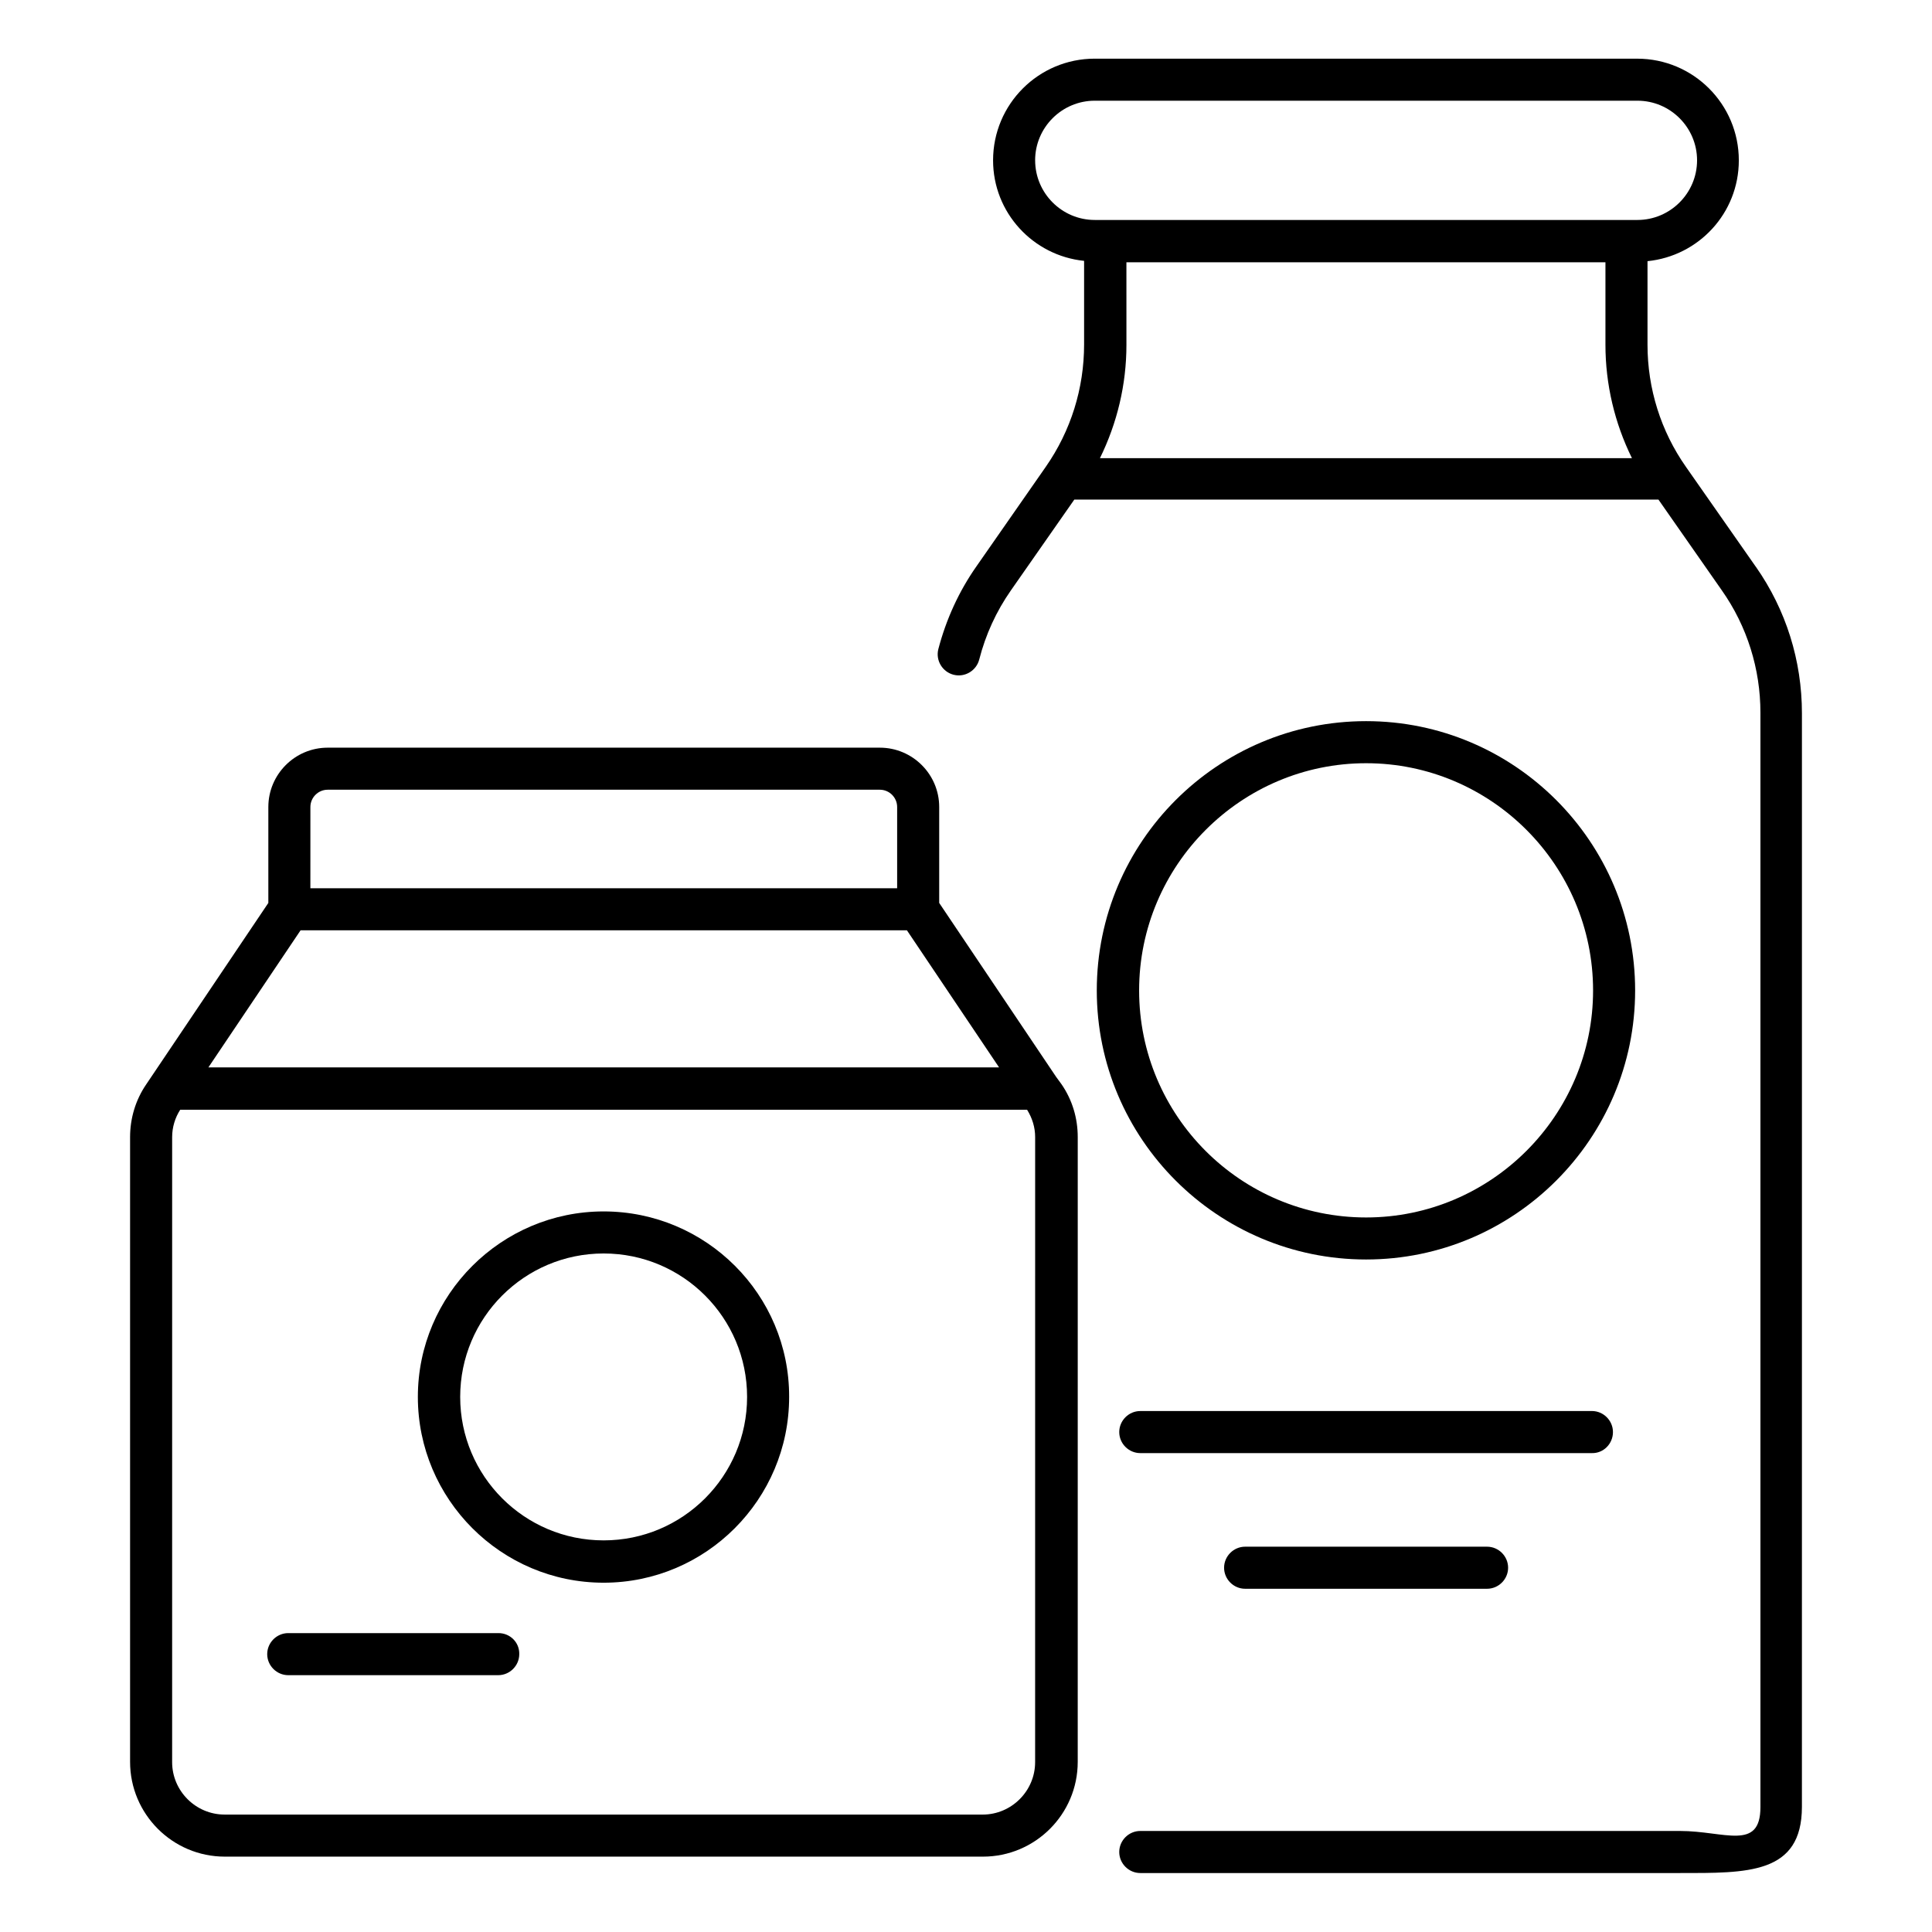
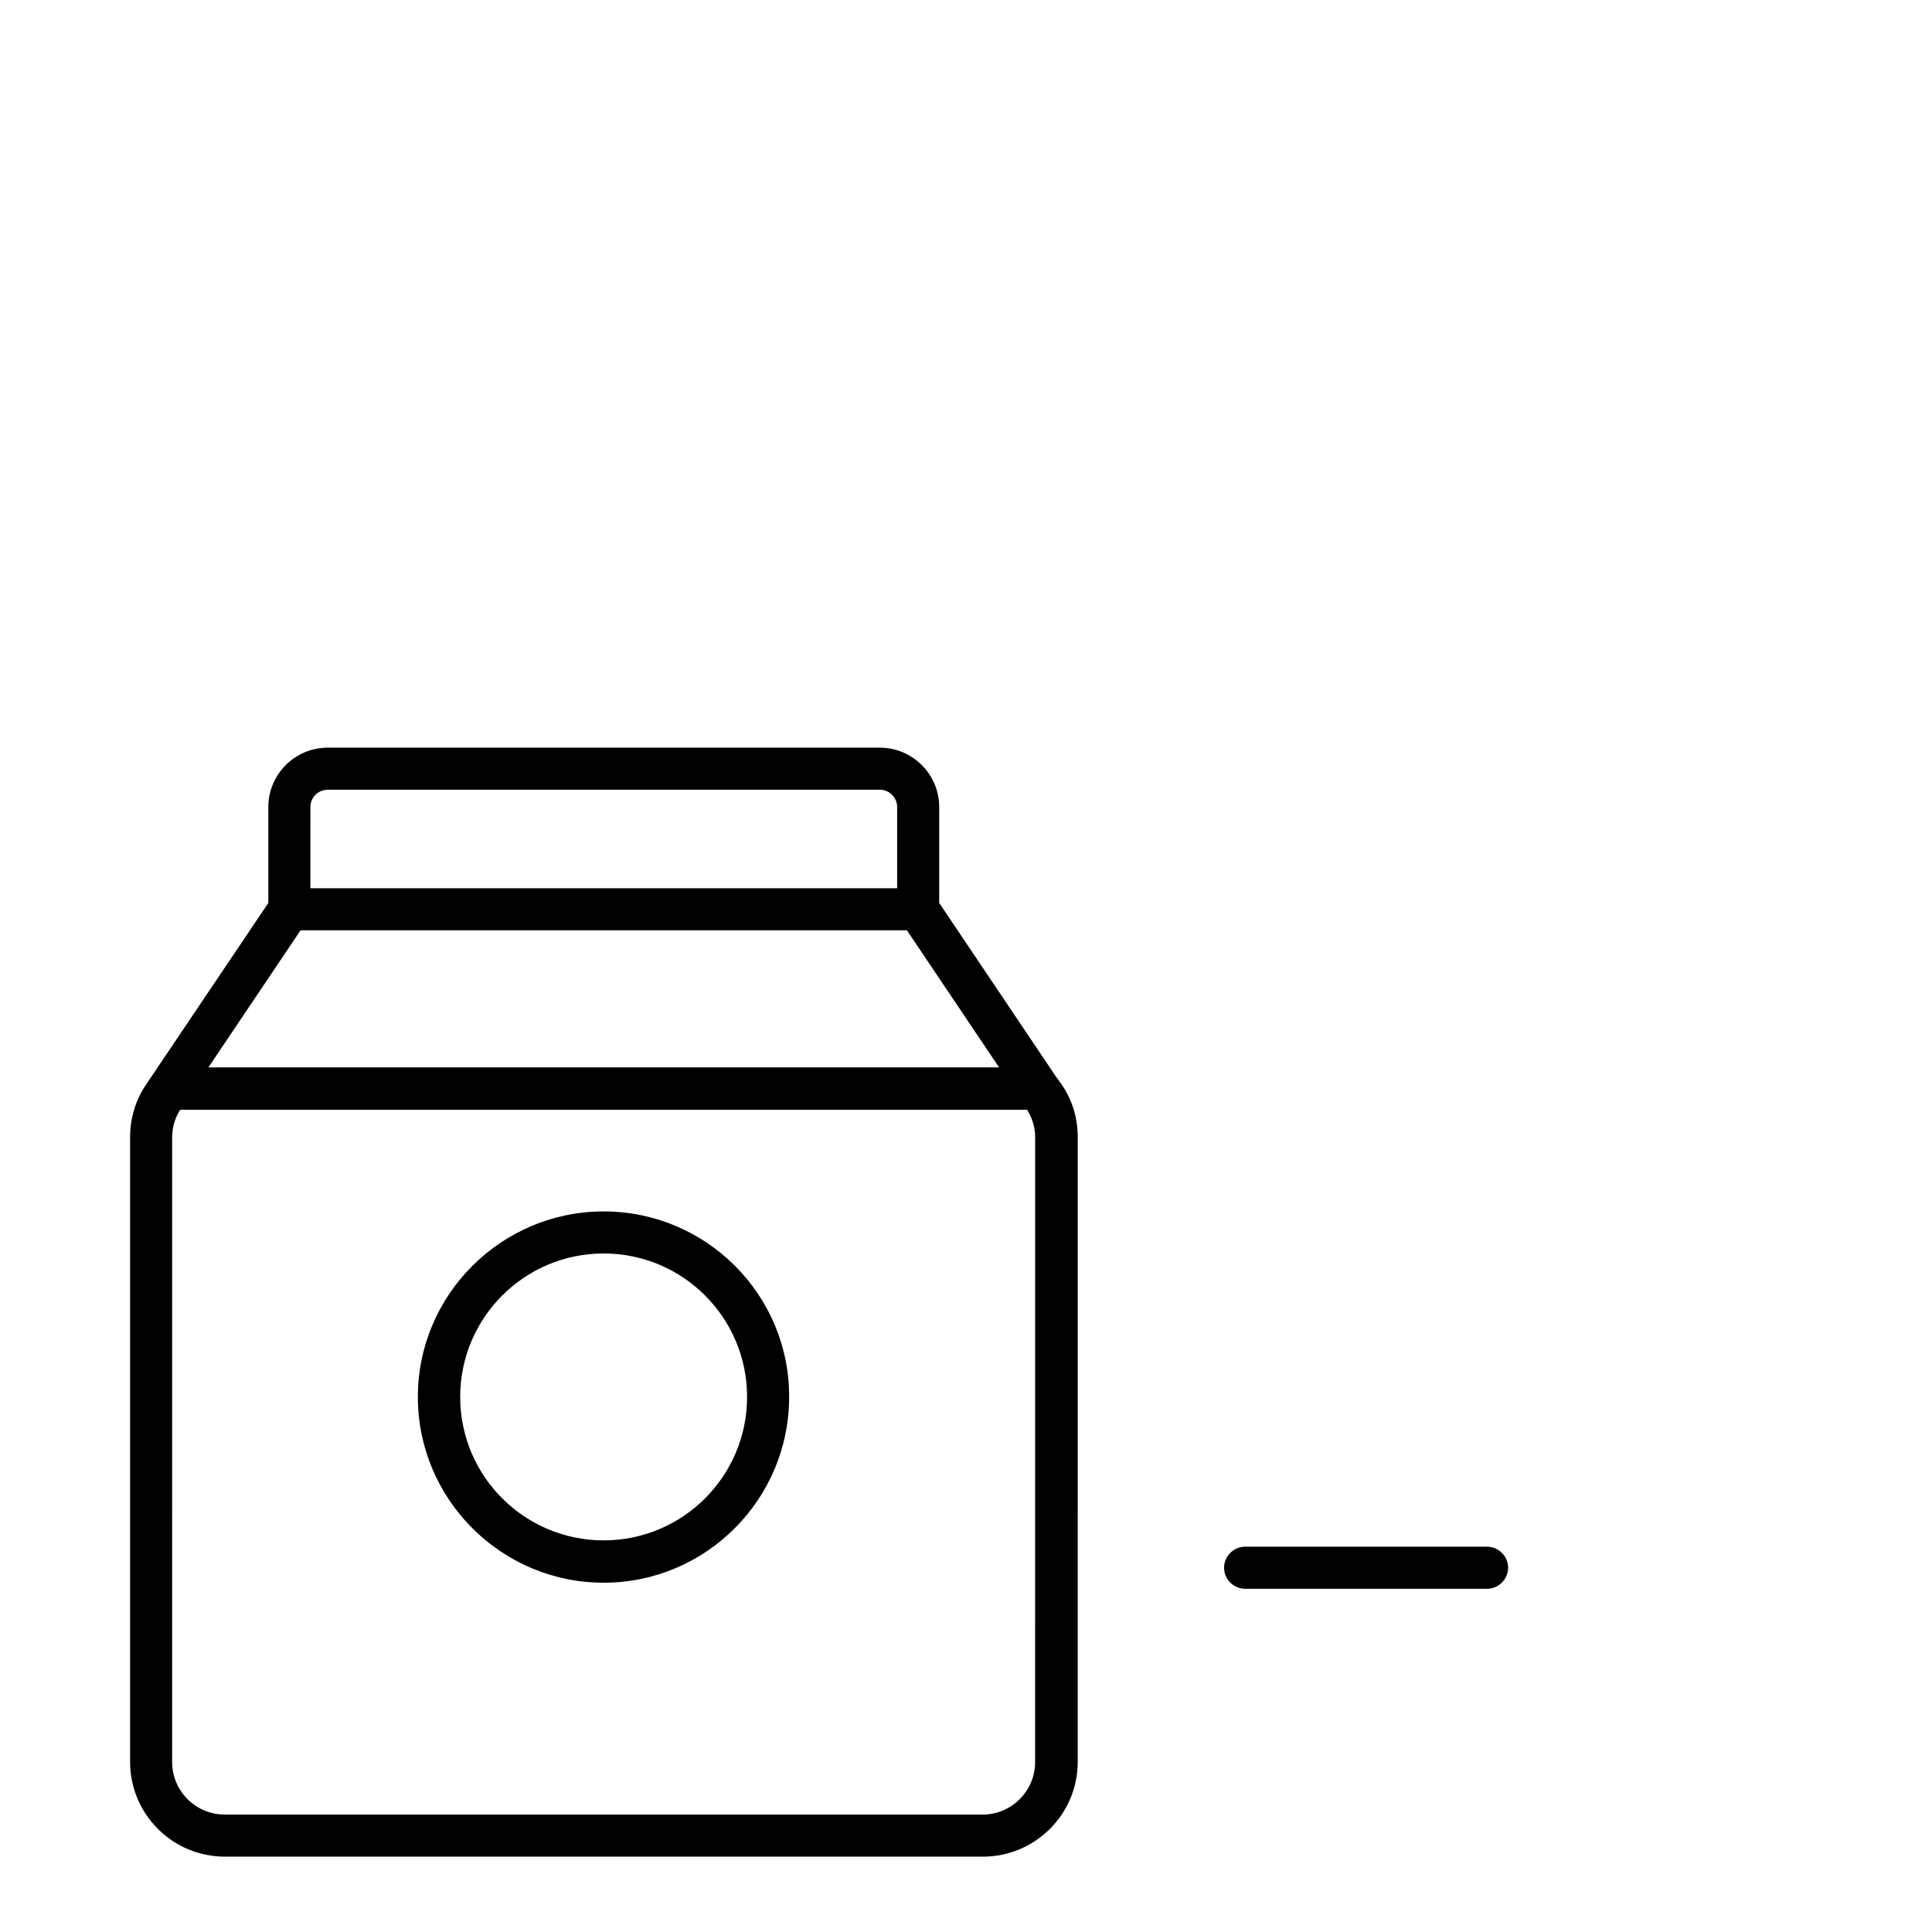
<svg xmlns="http://www.w3.org/2000/svg" fill="#000000" width="800px" height="800px" version="1.1" viewBox="144 144 512 512">
  <g>
-     <path d="m609.31 294.2-18.473-26.41c-6.719-9.543-10.23-20.84-10.23-32.441v-22.137c13.586-1.375 24.199-12.746 24.199-26.719 0-14.887-12.062-26.945-26.945-26.945l-143.74-0.004c-14.887 0-26.945 12.062-26.945 26.945 0 13.895 10.609 25.266 24.121 26.641v22.137c0 11.68-3.512 22.902-10.152 32.441l-18.398 26.41c-4.656 6.641-8.016 14.047-10.078 21.906-0.762 2.977 1.07 6.031 4.047 6.793 2.977 0.762 6.031-1.07 6.793-4.047 1.68-6.566 4.504-12.746 8.398-18.32l16.793-24.047h154.81l16.793 24.047c6.719 9.543 10.23 20.84 10.23 32.441v290c0 11.754-9.543 6.336-21.297 6.336h-143.05c-3.055 0-5.574 2.519-5.574 5.574 0 3.055 2.519 5.574 5.574 5.574h142.9c17.938 0 32.441 0.383 32.441-17.559l0.004-289.77c0-13.973-4.199-27.406-12.215-38.855zm-166.87-80.688h127.02v21.832c0 10.535 2.441 20.762 7.023 30.074l-140.99 0.004c4.582-9.312 7.023-19.543 7.023-30l-0.004-21.91zm-24.121-27.023c0-8.703 7.098-15.801 15.801-15.801h143.82c8.703 0 15.801 7.098 15.801 15.801-0.004 8.703-7.102 15.805-15.805 15.805h-143.81c-8.703 0-15.801-7.102-15.801-15.805z" />
-     <path d="m506.03 335.11c-39.391 0-71.371 31.984-71.371 71.371 0 39.312 31.984 71.297 71.371 71.297 39.312 0 71.297-31.984 71.297-71.297 0-39.387-31.984-71.371-71.297-71.371zm0 131.53c-33.207 0-60.152-26.945-60.152-60.152s27.023-60.227 60.152-60.227 60.152 27.023 60.152 60.227c0 33.129-27.023 60.152-60.152 60.152z" />
-     <path d="m571.45 523.51c0-3.055-2.519-5.574-5.574-5.574l-119.69 0.004c-3.055 0-5.574 2.519-5.574 5.574 0 3.055 2.519 5.574 5.574 5.574h119.69c3.055 0.07 5.574-2.449 5.574-5.578z" />
    <path d="m473.97 553.89c-3.055 0-5.574 2.519-5.574 5.574 0 3.055 2.519 5.574 5.574 5.574h64.121c3.055 0 5.574-2.519 5.574-5.574 0-3.055-2.519-5.574-5.574-5.574z" />
    <path d="m423.89 429.39-30.992-46.105v-25.418c0-8.703-7.098-15.727-15.727-15.727h-146.33c-8.703 0-15.727 7.098-15.727 15.727v25.418l-32.367 48.09c-2.824 4.121-4.273 9.008-4.273 13.969v165.57c0 13.816 11.223 25.113 25.113 25.113h200.91c13.816 0 25.113-11.223 25.113-25.113l0.004-165.57c0-5.039-1.449-9.848-4.273-13.969zm-200.23-38.855h160.68l24.426 36.336h-209.54zm2.598-32.668c0-2.519 2.062-4.582 4.582-4.582h146.33c2.519 0 4.582 2.062 4.582 4.582v21.527l-155.5-0.004zm192.06 253.12c0 7.633-6.258 13.895-13.895 13.895l-200.91-0.004c-7.633 0-13.895-6.258-13.895-13.895l0.004-165.64c0-2.594 0.762-5.113 2.137-7.25h224.43c1.375 2.215 2.137 4.656 2.137 7.25z" />
    <path d="m303.97 465.04c-27.098 0-49.234 22.062-49.234 49.16 0 27.098 22.062 49.234 49.234 49.234 27.098 0 49.16-22.062 49.16-49.234 0.078-27.098-21.984-49.16-49.16-49.16zm0 87.176c-20.992 0-38.016-17.023-38.016-38.016 0-20.992 17.023-38.016 38.016-38.016s38.016 17.023 38.016 38.016c0 20.992-17.023 38.016-38.016 38.016z" />
-     <path d="m276.11 576.79h-55.723c-3.055 0-5.574 2.519-5.574 5.574 0 3.055 2.519 5.574 5.574 5.574h55.648c3.055 0 5.574-2.519 5.574-5.574 0.074-3.129-2.445-5.574-5.5-5.574z" />
  </g>
</svg>